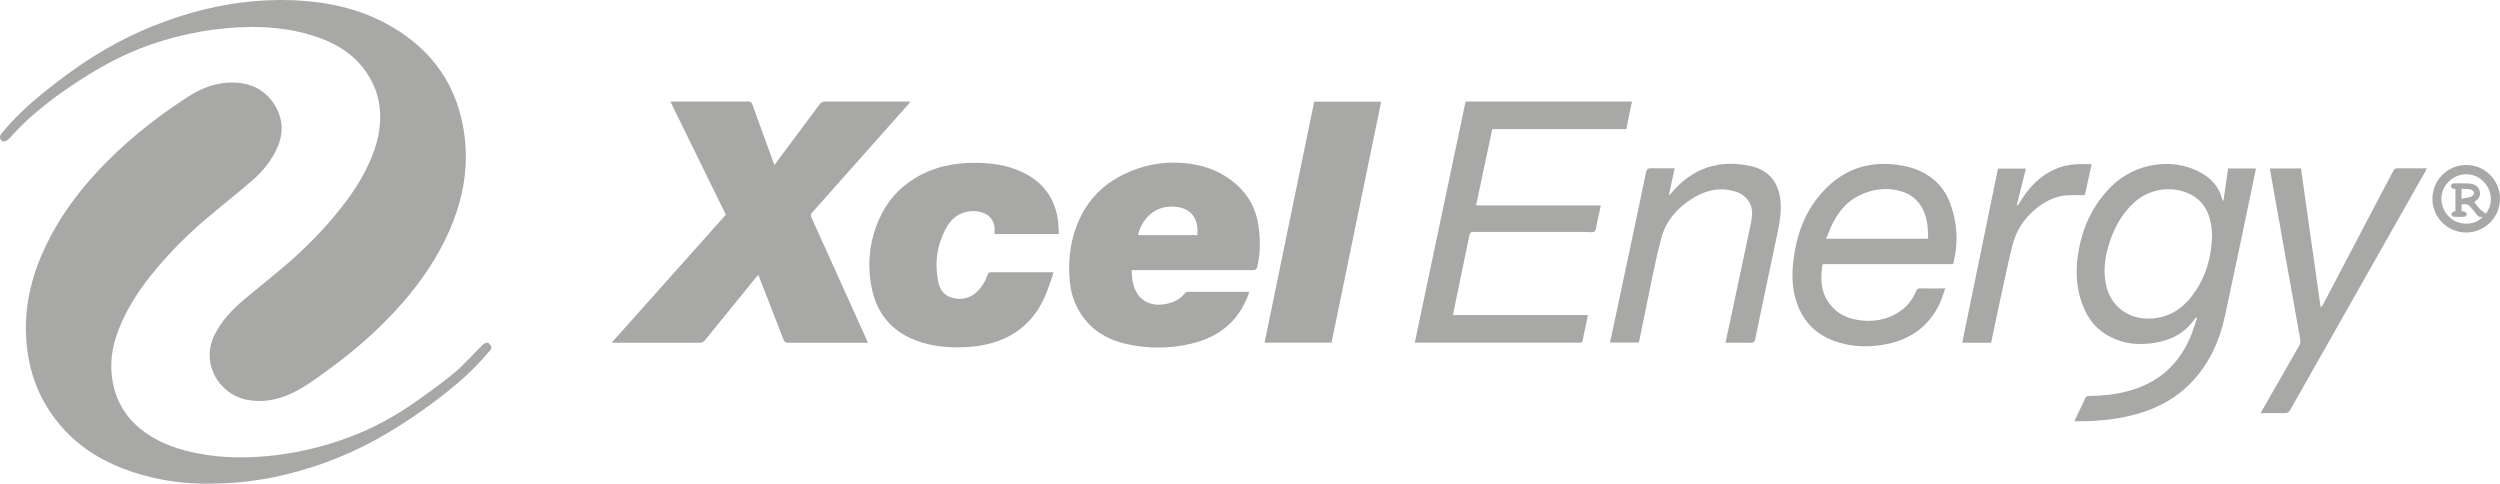
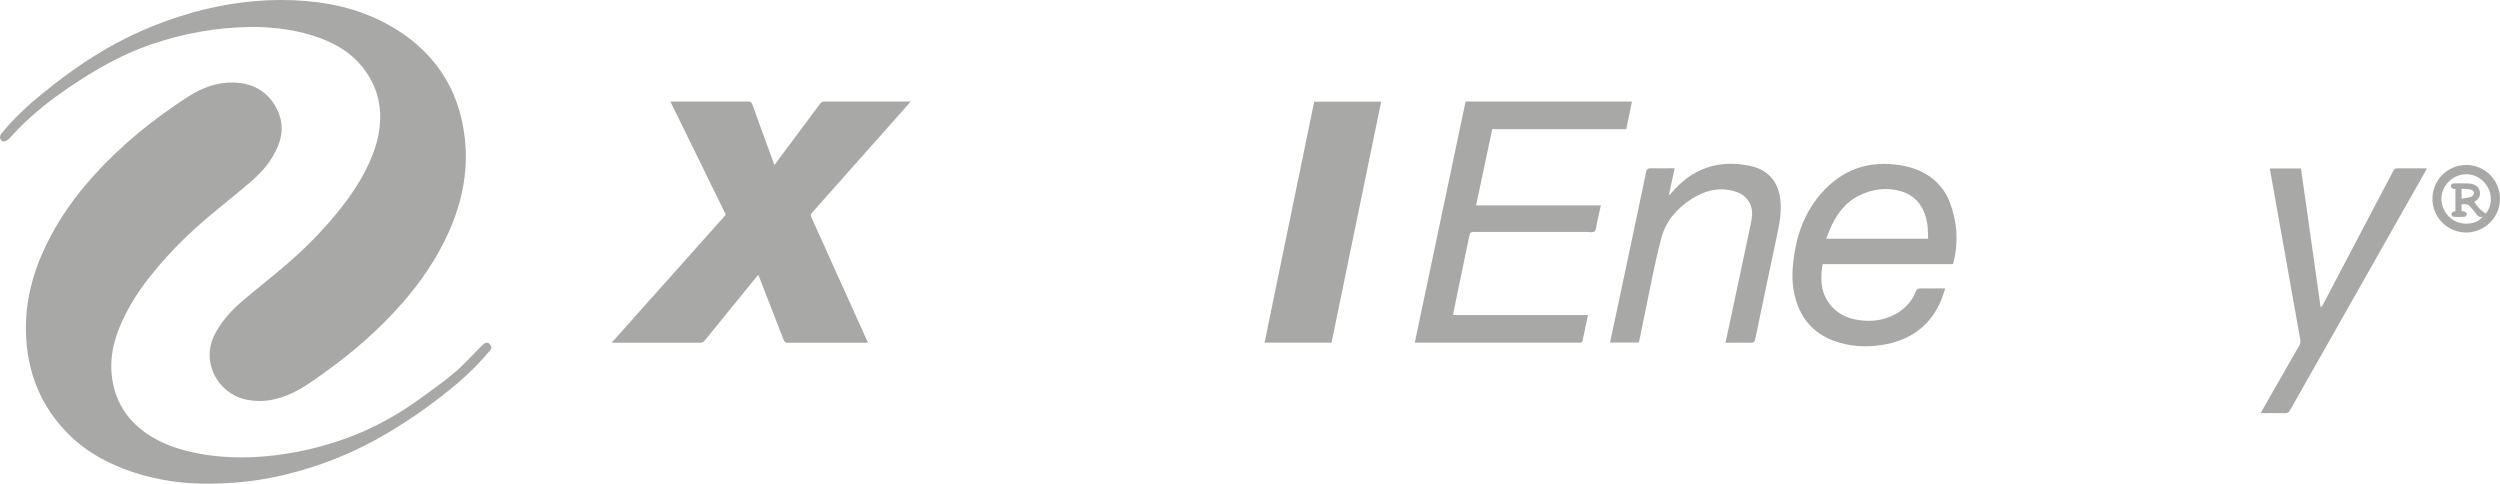
<svg xmlns="http://www.w3.org/2000/svg" id="b" data-name="Layer 2" viewBox="0 0 212.03 41.02">
  <defs>
    <style>
      .e {
        fill: #a8a8a7;
      }
    </style>
  </defs>
  <g id="c" data-name="Layer 1">
    <g id="d" data-name="petzrH">
      <g>
        <path class="e" d="M21.24,2.29c-2.91,.03-5.72,.55-8.46,1.49-2.48,.85-4.72,2.14-6.88,3.6-1.58,1.07-3.07,2.24-4.4,3.6-.2,.21-.39,.43-.59,.64-.09,.1-.19,.2-.3,.27-.17,.11-.37,.17-.51,0-.13-.16-.14-.36,.02-.56,1.02-1.25,2.18-2.34,3.43-3.36,1.4-1.14,2.85-2.22,4.38-3.18,2.59-1.63,5.36-2.86,8.3-3.7C19.06,.29,21.95-.1,24.9,.02c2.76,.12,5.44,.67,7.89,2,3.89,2.11,6.16,5.35,6.64,9.78,.29,2.71-.23,5.29-1.32,7.77-1,2.28-2.39,4.31-4.03,6.18-1.9,2.16-4.05,4.04-6.38,5.72-.93,.67-1.85,1.36-2.9,1.86-1.23,.58-2.51,.85-3.88,.57-2.45-.49-3.93-3.2-2.69-5.57,.58-1.11,1.4-2.01,2.34-2.81,1.29-1.1,2.63-2.14,3.91-3.25,1.37-1.19,2.65-2.48,3.82-3.87,1.05-1.25,2.01-2.56,2.74-4.02,.76-1.5,1.27-3.07,1.2-4.78-.06-1.45-.57-2.74-1.47-3.88-.93-1.18-2.16-1.94-3.54-2.46-1.93-.73-3.95-.97-5.99-.98Z" />
        <path class="e" d="M16.95,41.01c-1.92-.03-4.27-.4-6.52-1.27-1.69-.66-3.23-1.56-4.52-2.82-2.44-2.39-3.62-5.33-3.71-8.73-.07-2.61,.58-5.06,1.71-7.4,1.05-2.18,2.44-4.13,4.06-5.92,2.34-2.59,5.03-4.76,7.95-6.65,1.19-.77,2.48-1.26,3.92-1.22,1.38,.04,2.54,.57,3.33,1.71,.81,1.18,.94,2.48,.35,3.81-.48,1.08-1.21,1.98-2.09,2.75-1.26,1.1-2.59,2.14-3.87,3.22-1.53,1.3-2.95,2.7-4.25,4.24-1,1.19-1.91,2.44-2.62,3.83-.85,1.66-1.42,3.38-1.21,5.28,.22,2.02,1.16,3.64,2.82,4.83,1.4,1.01,3,1.51,4.68,1.82,1.87,.34,3.75,.37,5.64,.2,2.36-.22,4.66-.75,6.89-1.57,2.19-.81,4.21-1.93,6.09-3.29,1.02-.74,2.06-1.47,3.01-2.28,.83-.71,1.54-1.54,2.32-2.3,.11-.11,.3-.21,.43-.19,.12,.02,.23,.2,.3,.33,.03,.06,0,.21-.05,.27-.84,1.02-1.77,1.96-2.78,2.82-1.86,1.57-3.83,2.98-5.92,4.22-2.77,1.66-5.73,2.85-8.87,3.59-2.17,.51-4.36,.77-7.08,.73Z" />
        <path class="e" d="M73.61,29.07c-.12,0-.2,0-.28,0-2.17,0-4.33,0-6.5,0-.2,0-.29-.06-.37-.25-.67-1.74-1.35-3.48-2.03-5.22-.03-.09-.07-.17-.12-.29-.07,.09-.13,.15-.19,.22-1.45,1.78-2.91,3.57-4.36,5.36-.11,.13-.22,.18-.39,.18-2.4,0-4.8,0-7.19,0-.08,0-.16,0-.3-.01,3.25-3.64,6.46-7.23,9.68-10.85-1.56-3.19-3.12-6.37-4.7-9.59,.11,0,.19-.01,.26-.01,2.12,0,4.23,0,6.35,0,.2,0,.28,.08,.34,.25,.57,1.6,1.16,3.19,1.74,4.78,.04,.1,.08,.21,.13,.35,.08-.1,.14-.17,.19-.25,1.22-1.63,2.44-3.27,3.65-4.9,.13-.17,.26-.23,.47-.23,2.31,0,4.62,0,6.94,0h.29c-.07,.09-.11,.15-.16,.21-2.73,3.07-5.46,6.15-8.19,9.22-.13,.14-.12,.24-.05,.4,1.56,3.44,3.11,6.88,4.66,10.33,.04,.09,.08,.18,.14,.31Z" />
-         <path class="e" d="M95.98,22.9c0,.67,.09,1.28,.38,1.84,.43,.82,1.3,1.22,2.35,1.07,.72-.1,1.34-.37,1.8-.96,.04-.05,.12-.1,.19-.1,1.74,0,3.48,0,5.26,0-.04,.11-.07,.2-.11,.3-.85,2.26-2.53,3.56-4.83,4.1-1.8,.42-3.62,.44-5.43,.04-1.62-.36-2.99-1.14-3.92-2.57-.59-.9-.89-1.92-.96-2.99-.11-1.52,.05-3.02,.59-4.45,.76-2.01,2.11-3.48,4.04-4.41,1.52-.74,3.13-1.06,4.81-.96,1.78,.11,3.41,.66,4.76,1.88,1.03,.93,1.64,2.11,1.83,3.48,.16,1.15,.16,2.31-.11,3.46-.05,.21-.15,.28-.36,.28-3.31,0-6.62,0-9.93,0-.11,0-.22,0-.36,0Zm5.57-2.96c.03-.45,.02-.88-.16-1.29-.33-.77-.98-1.06-1.77-1.12-1.7-.13-2.77,1.04-3.11,2.41h5.04Z" />
-         <path class="e" d="M89.35,23.13c-.26,.73-.47,1.44-.77,2.11-.65,1.45-1.66,2.59-3.09,3.32-1.06,.54-2.21,.79-3.39,.87-1.52,.09-3.02-.02-4.46-.57-2.16-.83-3.37-2.45-3.76-4.69-.34-1.96-.1-3.88,.73-5.69,.64-1.4,1.62-2.52,2.93-3.33,1.63-1.01,3.41-1.37,5.3-1.34,1.3,.02,2.57,.2,3.76,.74,1.82,.83,2.89,2.22,3.14,4.22,.04,.31,.04,.63,.06,.94,0,.04,0,.08,0,.14h-5.44s-.02-.08-.02-.12c.16-1.38-.95-1.88-1.94-1.82-1,.06-1.71,.6-2.17,1.45-.76,1.42-.98,2.93-.66,4.51,.13,.66,.47,1.18,1.15,1.37,.76,.22,1.47,.1,2.08-.44,.46-.41,.76-.94,.97-1.51,.04-.12,.09-.2,.24-.2,1.72,0,3.45,0,5.17,0,.03,0,.07,0,.19,.03Z" />
        <path class="e" d="M134.68,26.71c-.16,.78-.31,1.51-.47,2.24,0,.04-.09,.08-.14,.11-.04,.02-.1,0-.15,0-4.55,0-9.1,0-13.64,0-.08,0-.17,0-.29,0,1.44-6.83,2.87-13.64,4.31-20.45h14.11c-.16,.79-.32,1.56-.48,2.34h-11.37c-.46,2.15-.91,4.29-1.37,6.47h10.58c-.12,.54-.22,1.05-.34,1.55-.05,.23-.05,.54-.2,.66-.14,.12-.44,.04-.67,.04-3.18,0-6.37,0-9.55,0-.23,0-.34,.05-.39,.3-.44,2.16-.89,4.32-1.34,6.48-.02,.07-.03,.15-.05,.27h11.46Z" />
-         <path class="e" d="M191.33,14.3c-.15,.71-.29,1.4-.43,2.09-.73,3.46-1.44,6.92-2.19,10.38-.48,2.23-1.41,4.25-3.07,5.88-1.14,1.12-2.51,1.87-4.03,2.35-1.79,.56-3.64,.74-5.51,.73-.04,0-.08,0-.16-.02,.2-.42,.38-.82,.57-1.21,.11-.22,.23-.44,.31-.67,.07-.2,.17-.25,.37-.25,1.06,0,2.11-.11,3.14-.37,2.73-.68,4.58-2.35,5.58-4.97,.16-.42,.28-.85,.42-1.28-.02,0-.04-.02-.06-.03-.03,.02-.07,.04-.09,.06-.84,1.26-2.06,1.88-3.51,2.1-1.26,.19-2.48,.09-3.64-.49-1.18-.58-1.95-1.53-2.4-2.74-.66-1.74-.62-3.53-.19-5.31,.44-1.85,1.32-3.47,2.7-4.81,1.99-1.93,5.18-2.41,7.53-1.09,.9,.51,1.56,1.23,1.81,2.27,0,.03,.02,.06,.04,.09,0,0,.01,0,.06,.01,.13-.91,.26-1.81,.39-2.73h2.35Zm-3.72,5.73c-.01-.22-.01-.44-.04-.66-.14-1.29-.66-2.35-1.88-2.93-1.56-.74-3.49-.41-4.75,.79-.87,.82-1.47,1.81-1.88,2.92-.48,1.29-.73,2.61-.45,3.98,.36,1.72,1.7,2.84,3.46,2.89,1.68,.04,2.95-.72,3.92-2.03,1.09-1.47,1.56-3.14,1.62-4.95Z" />
        <path class="e" d="M112.93,29.06h-5.68c1.4-6.82,2.81-13.62,4.21-20.44h5.68c-1.41,6.82-2.81,13.63-4.21,20.44Z" />
        <path class="e" d="M165.64,22.4h-11.05c-.02,.08-.04,.15-.05,.23-.12,1-.12,1.98,.44,2.87,.58,.92,1.44,1.44,2.49,1.62,1.32,.23,2.57,.04,3.69-.73,.61-.42,1.05-.99,1.33-1.68,.08-.2,.19-.26,.4-.25,.67,.01,1.35,0,2.09,0-.16,.44-.27,.85-.45,1.24-.96,2.07-2.65,3.19-4.86,3.55-1.43,.23-2.84,.15-4.21-.37-1.63-.63-2.67-1.81-3.16-3.48-.42-1.41-.31-2.83-.05-4.25,.29-1.58,.87-3.05,1.86-4.32,1.67-2.14,3.83-3.18,6.58-2.88,.93,.1,1.83,.33,2.64,.81,.97,.56,1.64,1.38,2.04,2.41,.63,1.65,.74,3.35,.32,5.07-.01,.05-.03,.1-.05,.16Zm-2.11-2.15c-.02-.43-.01-.84-.07-1.24-.21-1.33-.85-2.37-2.2-2.78-1.23-.37-2.45-.21-3.6,.36-1.09,.54-1.8,1.46-2.32,2.54-.17,.36-.3,.73-.46,1.12h8.66Z" />
        <path class="e" d="M138.98,29.05h-2.43c.17-.83,.34-1.63,.52-2.44,.85-3.99,1.7-7.98,2.53-11.98,.06-.28,.16-.37,.44-.36,.65,.02,1.29,0,1.99,0-.16,.76-.32,1.49-.48,2.23,.02,.01,.04,.02,.05,.03,.05-.06,.11-.11,.16-.17,1.78-2.11,4.04-2.86,6.71-2.28,1.59,.34,2.45,1.47,2.55,3.13,.06,.94-.12,1.85-.31,2.76-.62,2.92-1.24,5.84-1.84,8.76-.06,.28-.16,.35-.43,.34-.69-.02-1.38,0-2.1,0,.14-.64,.27-1.24,.4-1.85,.58-2.75,1.17-5.5,1.75-8.25,.11-.53,.19-1.06-.02-1.59-.29-.71-.87-1.05-1.57-1.21-1.24-.3-2.37,.03-3.41,.69-1.25,.8-2.2,1.87-2.59,3.33-.29,1.1-.54,2.22-.77,3.33-.37,1.78-.72,3.56-1.09,5.34-.01,.07-.04,.13-.05,.19Z" />
        <path class="e" d="M192.51,14.29h2.64c.55,3.91,1.11,7.82,1.66,11.73,.02,0,.04,.02,.06,.02,.06-.08,.12-.16,.17-.25,1.69-3.21,3.38-6.43,5.07-9.65,.3-.57,.59-1.13,.9-1.7,.04-.07,.14-.16,.22-.16,.85-.01,1.7,0,2.6,0-.06,.11-.09,.19-.14,.27-3.82,6.74-7.64,13.49-11.46,20.23-.11,.2-.23,.27-.46,.26-.66-.02-1.33,0-2.04,0,.06-.11,.1-.19,.14-.26,1.05-1.83,2.11-3.67,3.15-5.5,.07-.12,.1-.29,.08-.43-.84-4.73-1.69-9.46-2.53-14.2-.02-.11-.04-.23-.06-.36Z" />
-         <path class="e" d="M169.47,14.3h2.35c-.26,1.04-.51,2.06-.77,3.08,.02,.01,.04,.02,.06,.04,.05-.07,.12-.14,.16-.21,.51-.83,1.09-1.59,1.87-2.18,.94-.72,2-1.09,3.18-1.11,.35,0,.7,0,1.08,0-.2,.88-.39,1.74-.58,2.63-.41,0-.81,0-1.21,0-1.11,0-2.05,.44-2.9,1.12-1.03,.83-1.73,1.89-2.04,3.17-.43,1.75-.79,3.52-1.18,5.29-.21,.97-.41,1.95-.62,2.94h-2.45c1.01-4.92,2.02-9.83,3.03-14.76Z" />
        <path class="e" d="M212.03,16.85c0,1.57-1.27,2.86-2.86,2.87-1.58,0-2.87-1.27-2.87-2.86,0-1.58,1.27-2.86,2.86-2.87,1.58,0,2.86,1.27,2.87,2.86Zm-3.78,1.03v-1.85c-.19-.01-.38-.03-.37-.27,.02-.22,.21-.21,.37-.21,.22,0,.44,0,.67,0,.25,0,.51,0,.76,.06,.32,.07,.55,.28,.63,.6,.08,.34-.04,.62-.33,.82-.05,.03-.09,.07-.13,.11,.16,.2,.29,.4,.46,.57,.15,.15,.34,.27,.51,.41,.7-.83,.54-2.15-.37-2.89-.9-.73-2.23-.56-2.97,.4-.7,.9-.5,2.23,.46,2.95,.78,.59,2.11,.5,2.62-.21-.32,.11-.46-.09-.6-.3-.13-.19-.29-.35-.44-.53-.21-.25-.47-.25-.75-.2v.57c.1,0,.19,0,.25,.03,.08,.05,.2,.13,.2,.21,0,.08-.11,.22-.17,.23-.32,.03-.65,.03-.97,0-.07,0-.17-.14-.18-.22,0-.06,.1-.15,.17-.21,.04-.03,.11-.02,.19-.03Zm.52-1.87v.84c.3-.06,.58-.08,.83-.17,.11-.04,.24-.23,.23-.33-.01-.11-.18-.26-.3-.28-.24-.06-.5-.04-.77-.06Z" />
      </g>
    </g>
  </g>
</svg>